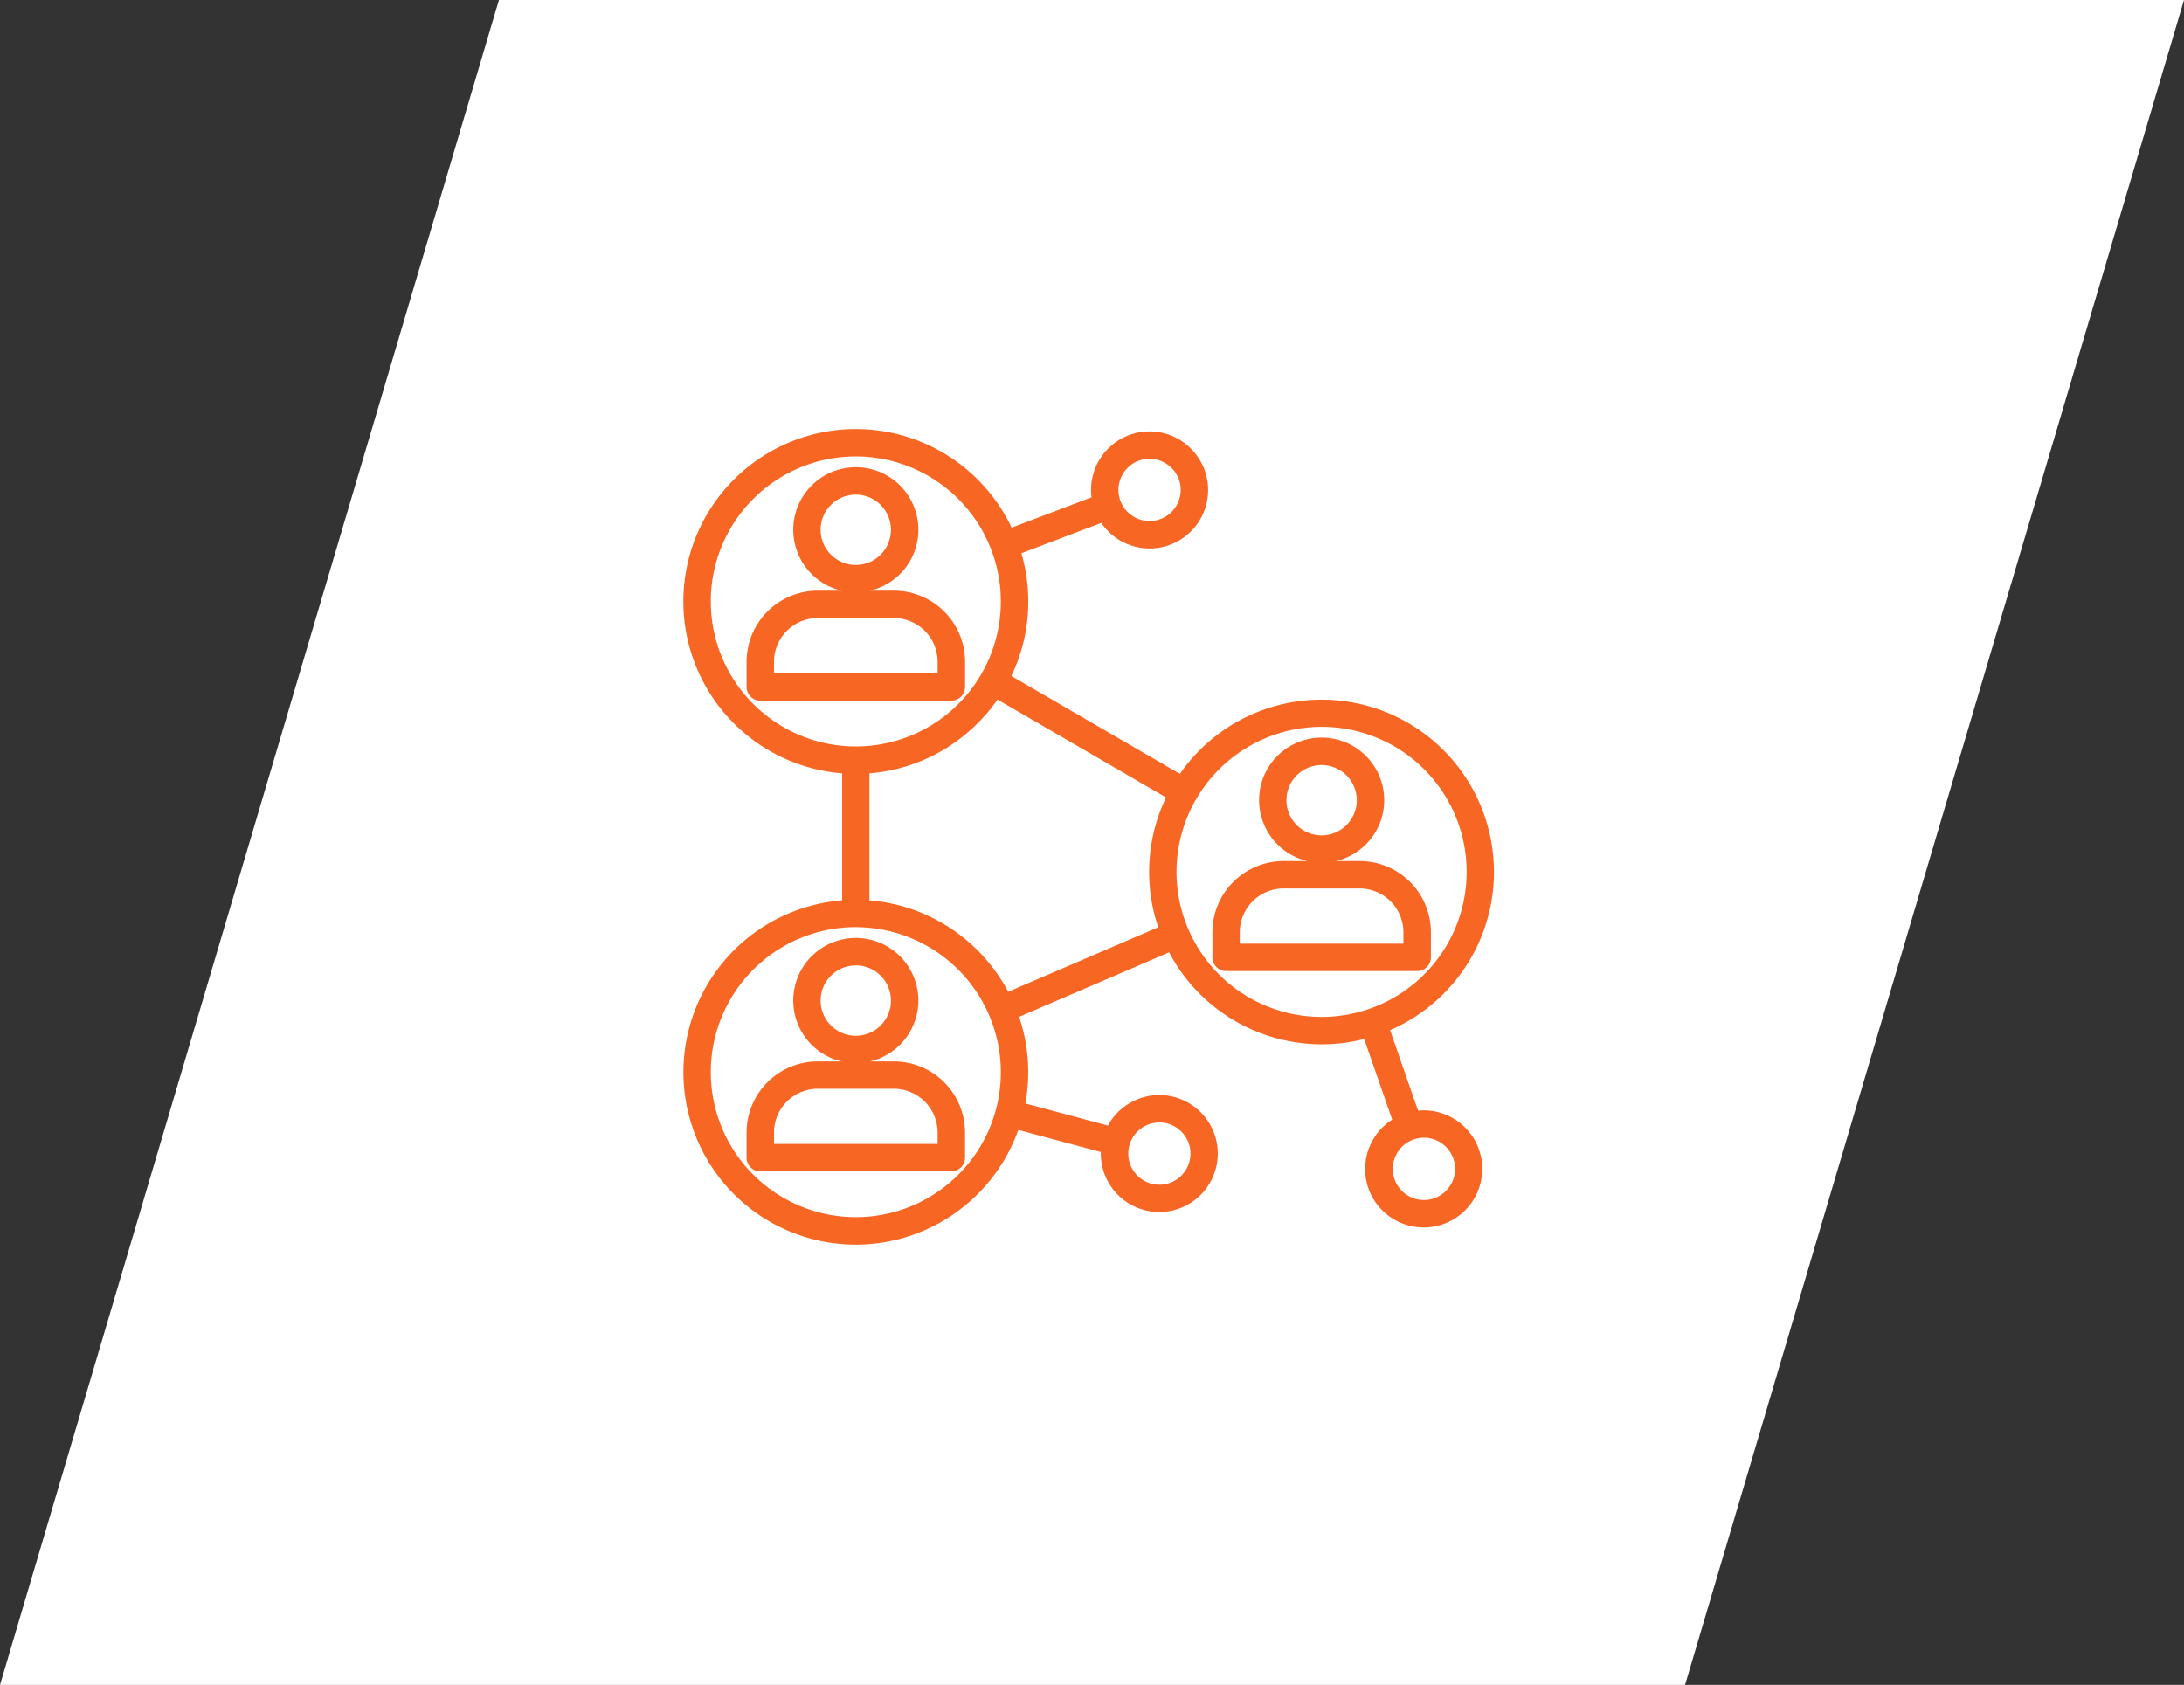
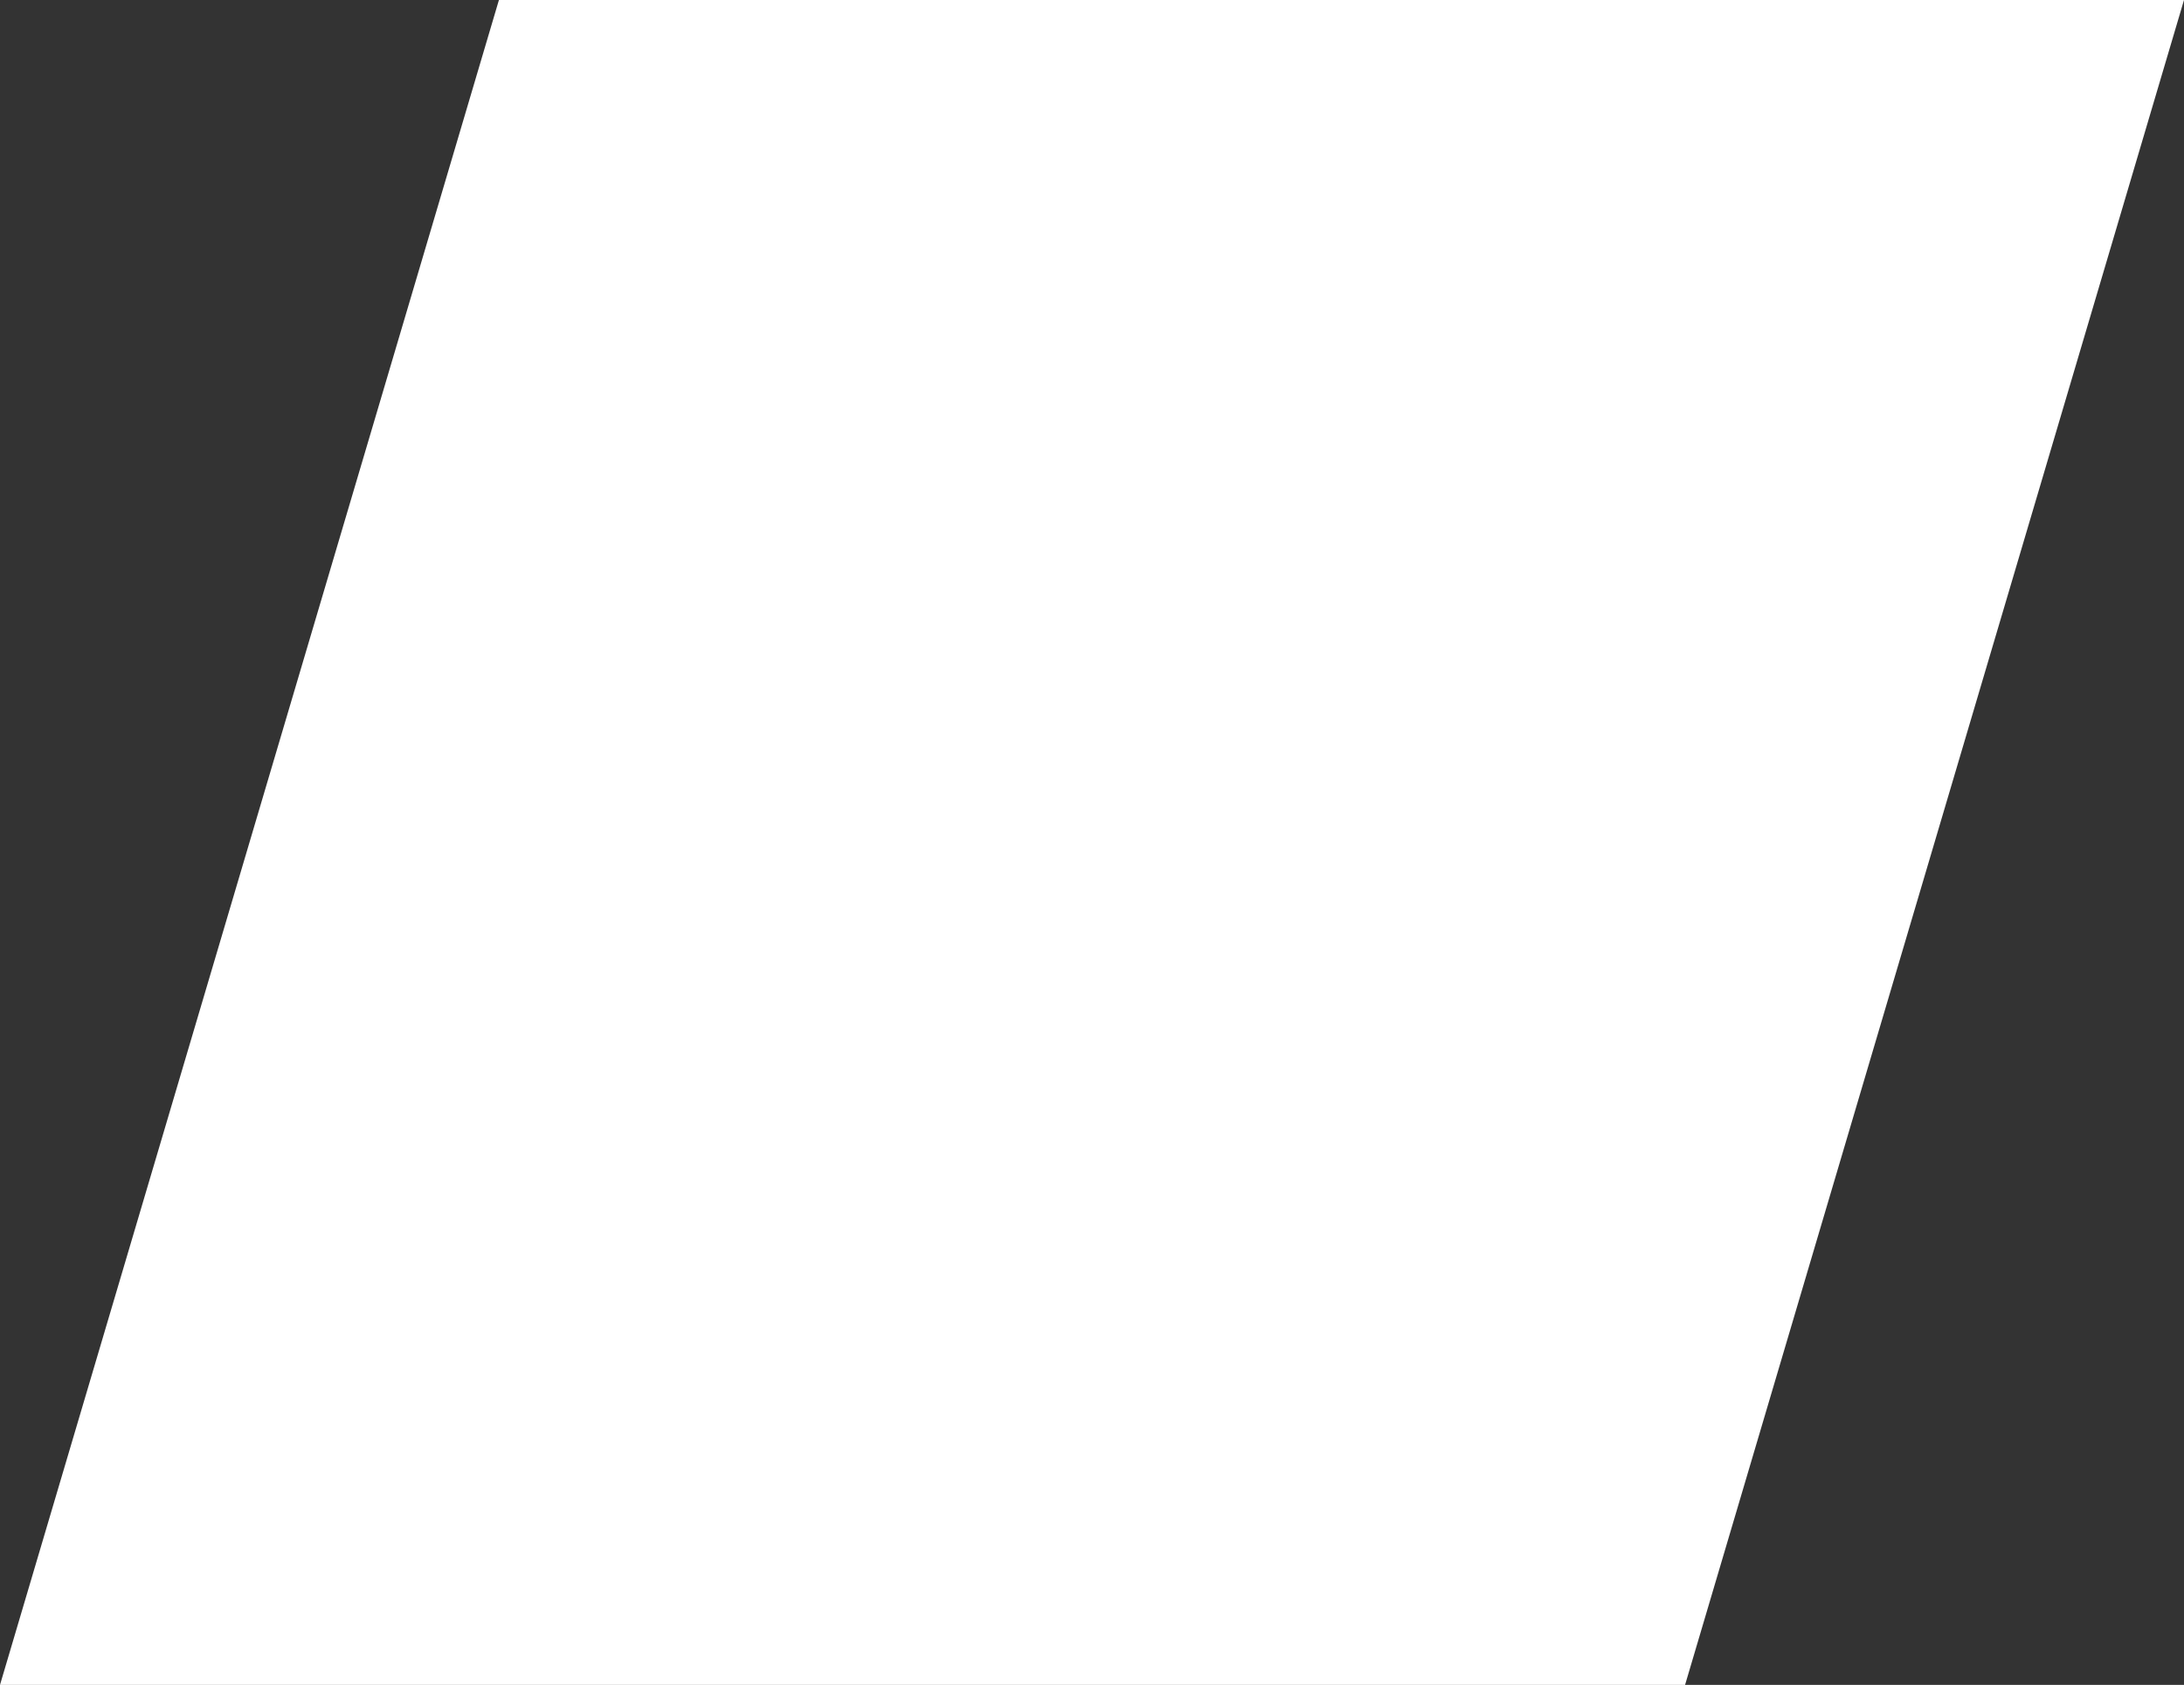
<svg xmlns="http://www.w3.org/2000/svg" width="171.78" height="132.537" viewBox="0 0 171.78 132.537">
  <rect x="0" y="0" width="171.78" height="132.537" fill="#333333" stroke="none" />
  <g transform="translate(44 -16)">
    <path d="M39.243,0,0,132.537H132.537L171.78,0Z" transform="translate(-44 16)" fill="#fff" />
    <g transform="translate(6.584 46.873)">
-       <path d="M61.705,42.46a5.352,5.352,0,0,0-5.347-5.347H50.375a5.352,5.352,0,0,0-5.347,5.347v1.973a.827.827,0,0,0,.828.828H60.881a.827.827,0,0,0,.828-.828ZM60.05,43.609H46.68V42.463a3.7,3.7,0,0,1,3.695-3.695h5.984a3.7,3.7,0,0,1,3.695,3.695Zm-6.684-6.867A4.671,4.671,0,1,0,48.7,32.071,4.676,4.676,0,0,0,53.366,36.742Zm0-7.686a3.016,3.016,0,1,1-3.016,3.016A3.019,3.019,0,0,1,53.366,29.056Zm-28.3-5.894V21.189a5.352,5.352,0,0,0-5.347-5.347H13.735a5.352,5.352,0,0,0-5.347,5.347v1.973a.827.827,0,0,0,.828.828H24.241a.829.829,0,0,0,.828-.828Zm-1.655-.828H10.043V21.189a3.7,3.7,0,0,1,3.695-3.695h5.984a3.7,3.7,0,0,1,3.695,3.695Zm-6.687-6.864A4.671,4.671,0,1,0,12.056,10.8,4.676,4.676,0,0,0,16.727,15.471Zm0-7.686A3.016,3.016,0,1,1,13.711,10.8,3.019,3.019,0,0,1,16.727,7.784Zm2.992,45.087H13.735a5.352,5.352,0,0,0-5.347,5.347v1.973a.827.827,0,0,0,.828.828H24.241a.827.827,0,0,0,.828-.828V58.219a5.354,5.354,0,0,0-5.35-5.347Zm3.695,6.493H10.043V58.219a3.7,3.7,0,0,1,3.695-3.695h5.984a3.7,3.7,0,0,1,3.695,3.695ZM16.727,52.5a4.671,4.671,0,1,0-4.671-4.671A4.676,4.676,0,0,0,16.727,52.5Zm0-7.686a3.016,3.016,0,1,1-3.016,3.016A3.019,3.019,0,0,1,16.727,44.814ZM60.785,56.766,58.44,50.021A13.311,13.311,0,1,0,42.3,30.33L28.633,22.4a13.314,13.314,0,0,0,.812-9.9l6.689-2.541a4.357,4.357,0,1,0-.586-1.546l-6.692,2.541A13.313,13.313,0,1,0,15.9,29.727V40.182A13.313,13.313,0,1,0,29.35,57.706l6.912,1.851a4.357,4.357,0,1,0,.43-1.594L29.78,56.112a13.356,13.356,0,0,0-.517-7.132l12.225-5.257a13.316,13.316,0,0,0,15.386,6.835l2.347,6.753a4.341,4.341,0,1,0,1.565-.546ZM38.879,5.143a2.7,2.7,0,1,1-1.565,3.48,2.676,2.676,0,0,1,1.565-3.48ZM38,59.169a2.7,2.7,0,0,1,2.607-2,2.642,2.642,0,0,1,.7.093,2.7,2.7,0,1,1-3.037,3.955A2.669,2.669,0,0,1,38,59.169ZM5.067,16.439A11.66,11.66,0,1,1,16.727,28.1,11.673,11.673,0,0,1,5.067,16.439Zm11.66,48.692a11.661,11.661,0,1,1,11.66-11.663A11.673,11.673,0,0,1,16.727,65.131Zm11.88-17.67a13.336,13.336,0,0,0-11.052-7.278V29.728a13.324,13.324,0,0,0,10.246-5.9l13.66,7.931A13.31,13.31,0,0,0,40.831,42.2Zm13.1-9.747a11.66,11.66,0,1,1,11.663,11.66A11.673,11.673,0,0,1,41.7,37.714ZM63.835,62.249a2.672,2.672,0,0,1-1.544,1.374A2.7,2.7,0,0,1,58.976,59.9a2.672,2.672,0,0,1,1.544-1.374,2.694,2.694,0,0,1,3.435,1.66,2.674,2.674,0,0,1-.119,2.066Z" fill="#f86624" />
-       <path d="M16.727,67.032a13.563,13.563,0,0,1-1.074-27.083V29.96A13.563,13.563,0,1,1,28.985,10.633L35.27,8.246a4.6,4.6,0,0,1,4.56-5.183,4.625,4.625,0,0,1,4.306,2.967,4.6,4.6,0,0,1-8.1,4.229l-6.283,2.387a13.536,13.536,0,0,1,.54,3.793A13.384,13.384,0,0,1,28.961,22.3L42.22,30A13.557,13.557,0,1,1,58.753,50.16l2.2,6.333c.149-.015.3-.022.448-.022a4.605,4.605,0,0,1,1.51,8.954,4.547,4.547,0,0,1-1.506.255A4.6,4.6,0,0,1,58.918,57.2l-2.205-6.344a13.571,13.571,0,0,1-15.341-6.815l-11.8,5.073a13.5,13.5,0,0,1,.717,4.353,13.652,13.652,0,0,1-.223,2.46l6.493,1.739a4.6,4.6,0,1,1,2.85,6.644A4.609,4.609,0,0,1,36,59.747L29.51,58.008a13.59,13.59,0,0,1-12.783,9.025Zm0-63.655a13.063,13.063,0,0,0-.809,26.1l.235.014V40.417l-.235.014A13.063,13.063,0,1,0,29.113,57.626l.075-.222,7.339,1.966-.015.206A4.1,4.1,0,1,0,40.6,55.765a4.126,4.126,0,0,0-3.688,2.308l-.09.186-7.338-1.965.046-.23a13.129,13.129,0,0,0,.258-2.592,13,13,0,0,0-.765-4.406l-.079-.221L41.6,43.4l.106.209a13.065,13.065,0,0,0,15.1,6.707l.225-.062,2.492,7.169-.179.1A4.079,4.079,0,1,0,60.954,57l-.2.433-.2-.58L58.127,49.88l.218-.09A13.061,13.061,0,1,0,42.5,30.469l-.13.195L28.3,22.495l.106-.21a12.891,12.891,0,0,0,1.382-5.845,13.03,13.03,0,0,0-.586-3.87l-.07-.224,7.1-2.7.108.176a4.1,4.1,0,0,0,7.322-3.615,4.123,4.123,0,0,0-3.839-2.645,4.1,4.1,0,0,0-4.036,4.8l.036.2-7.1,2.7-.1-.213A13.109,13.109,0,0,0,16.727,3.377Zm0,62a11.922,11.922,0,1,1,8.419-3.492A11.923,11.923,0,0,1,16.727,65.381Zm0-23.322a11.407,11.407,0,1,0,11.41,11.41A11.424,11.424,0,0,0,16.727,42.059ZM61.408,64.022a2.95,2.95,0,0,1-2.657-4.235,2.919,2.919,0,0,1,1.687-1.5,2.949,2.949,0,0,1,3.622,4.072,2.949,2.949,0,0,1-2.652,1.664Zm0-5.4a2.452,2.452,0,0,0-.8.137,2.449,2.449,0,0,0-1.508,3.119,2.448,2.448,0,0,0,3.117,1.509,2.451,2.451,0,0,0,1.509-3.122A2.453,2.453,0,0,0,61.4,58.621Zm-20.8,4.2a2.949,2.949,0,1,1,0-5.9,2.949,2.949,0,0,1,2.846,3.713A2.95,2.95,0,0,1,40.606,62.817Zm0-5.4a2.454,2.454,0,0,0-2.366,1.815,2.451,2.451,0,0,0,2.366,3.083,2.449,2.449,0,0,0,.633-4.813A2.4,2.4,0,0,0,40.606,57.419Zm-16.365,3.85H9.215a1.079,1.079,0,0,1-1.078-1.078V58.219a5.6,5.6,0,0,1,5.6-5.6h1.871a4.92,4.92,0,1,1,2.242,0h1.87a5.6,5.6,0,0,1,5.6,5.6v1.973A1.079,1.079,0,0,1,24.241,61.269ZM13.735,53.121a5.1,5.1,0,0,0-5.1,5.1v1.973a.578.578,0,0,0,.578.578H24.241a.578.578,0,0,0,.578-.578V58.219a5.1,5.1,0,0,0-5.1-5.1Zm2.992-9.713a4.421,4.421,0,1,0,4.421,4.421A4.426,4.426,0,0,0,16.727,43.409Zm6.936,16.206H9.793v-1.4a3.949,3.949,0,0,1,3.945-3.945h5.984a3.949,3.949,0,0,1,3.945,3.945Zm-13.37-.5H23.164l0-.9a3.448,3.448,0,0,0-3.445-3.444H13.738a3.449,3.449,0,0,0-3.445,3.445ZM16.727,51.1a3.266,3.266,0,1,1,3.266-3.266A3.269,3.269,0,0,1,16.727,51.1Zm0-6.031a2.766,2.766,0,1,0,2.766,2.766A2.769,2.769,0,0,0,16.727,45.064Zm36.64,4.56a11.919,11.919,0,1,1,8.417-3.492A11.925,11.925,0,0,1,53.366,49.624ZM41.954,37.714A11.41,11.41,0,1,0,53.364,26.3a11.424,11.424,0,0,0-11.41,11.41ZM28.49,47.784l-.106-.209a13.126,13.126,0,0,0-10.845-7.142l-.235-.014V29.493l.235-.014a13.152,13.152,0,0,0,10.054-5.791l.13-.195,14.066,8.167-.106.21a13.06,13.06,0,0,0-.617,10.251l.079.221ZM17.8,39.95a13.525,13.525,0,0,1,6.445,2.239,13.675,13.675,0,0,1,4.472,4.951l11.8-5.073a13.564,13.564,0,0,1,.614-10.211l-13.257-7.7a13.743,13.743,0,0,1-4.314,3.993A13.568,13.568,0,0,1,17.8,29.961Zm43.076,5.561H45.855a1.079,1.079,0,0,1-1.078-1.078V42.46a5.6,5.6,0,0,1,5.6-5.6h1.871a4.921,4.921,0,1,1,2.243,0h1.871a5.6,5.6,0,0,1,5.6,5.6l0,1.973A1.079,1.079,0,0,1,60.881,45.511ZM50.375,37.363a5.1,5.1,0,0,0-5.1,5.1v1.973a.578.578,0,0,0,.578.578H60.881a.578.578,0,0,0,.578-.578l0-1.973a5.1,5.1,0,0,0-5.1-5.1Zm2.992-9.713a4.421,4.421,0,1,0,4.421,4.421A4.426,4.426,0,0,0,53.366,27.65ZM60.3,43.859H46.43v-1.4a3.949,3.949,0,0,1,3.945-3.945h5.984A3.949,3.949,0,0,1,60.3,42.463Zm-13.37-.5H59.8l0-.9a3.448,3.448,0,0,0-3.445-3.444H50.375a3.449,3.449,0,0,0-3.445,3.445Zm6.436-8.022a3.266,3.266,0,1,1,3.266-3.266A3.269,3.269,0,0,1,53.366,35.337Zm0-6.031a2.766,2.766,0,1,0,2.766,2.766A2.769,2.769,0,0,0,53.366,29.306Zm-36.64-.954a11.922,11.922,0,1,1,8.419-3.493A11.925,11.925,0,0,1,16.727,28.352Zm0-23.322a11.407,11.407,0,1,0,11.41,11.41A11.423,11.423,0,0,0,16.727,5.029Zm7.514,19.21H9.215a1.079,1.079,0,0,1-1.078-1.078V21.189a5.6,5.6,0,0,1,5.6-5.6h1.872a4.92,4.92,0,1,1,2.241,0h1.873a5.6,5.6,0,0,1,5.6,5.6v1.973A1.079,1.079,0,0,1,24.241,24.24ZM13.735,16.092a5.1,5.1,0,0,0-5.1,5.1v1.973a.578.578,0,0,0,.578.578H24.241a.578.578,0,0,0,.577-.565V21.189a5.1,5.1,0,0,0-5.1-5.1Zm2.992-9.713A4.421,4.421,0,1,0,21.147,10.8,4.426,4.426,0,0,0,16.727,6.379Zm6.936,16.206H9.793v-1.4a3.949,3.949,0,0,1,3.945-3.945h5.984a3.949,3.949,0,0,1,3.945,3.945Zm-13.37-.5H23.164l0-.9a3.448,3.448,0,0,0-3.445-3.444H13.738a3.449,3.449,0,0,0-3.445,3.445Zm6.434-8.019A3.266,3.266,0,1,1,19.992,10.8,3.269,3.269,0,0,1,16.727,14.066Zm0-6.031A2.766,2.766,0,1,0,19.492,10.8,2.769,2.769,0,0,0,16.727,8.034Zm23.109,2.581a2.949,2.949,0,0,1,0-5.9,2.965,2.965,0,0,1,2.759,1.9,2.953,2.953,0,0,1-2.757,4Zm0-5.4A2.448,2.448,0,1,0,42.125,6.8,2.462,2.462,0,0,0,39.834,5.218Z" fill="#f86624" />
-     </g>
+       </g>
  </g>
</svg>